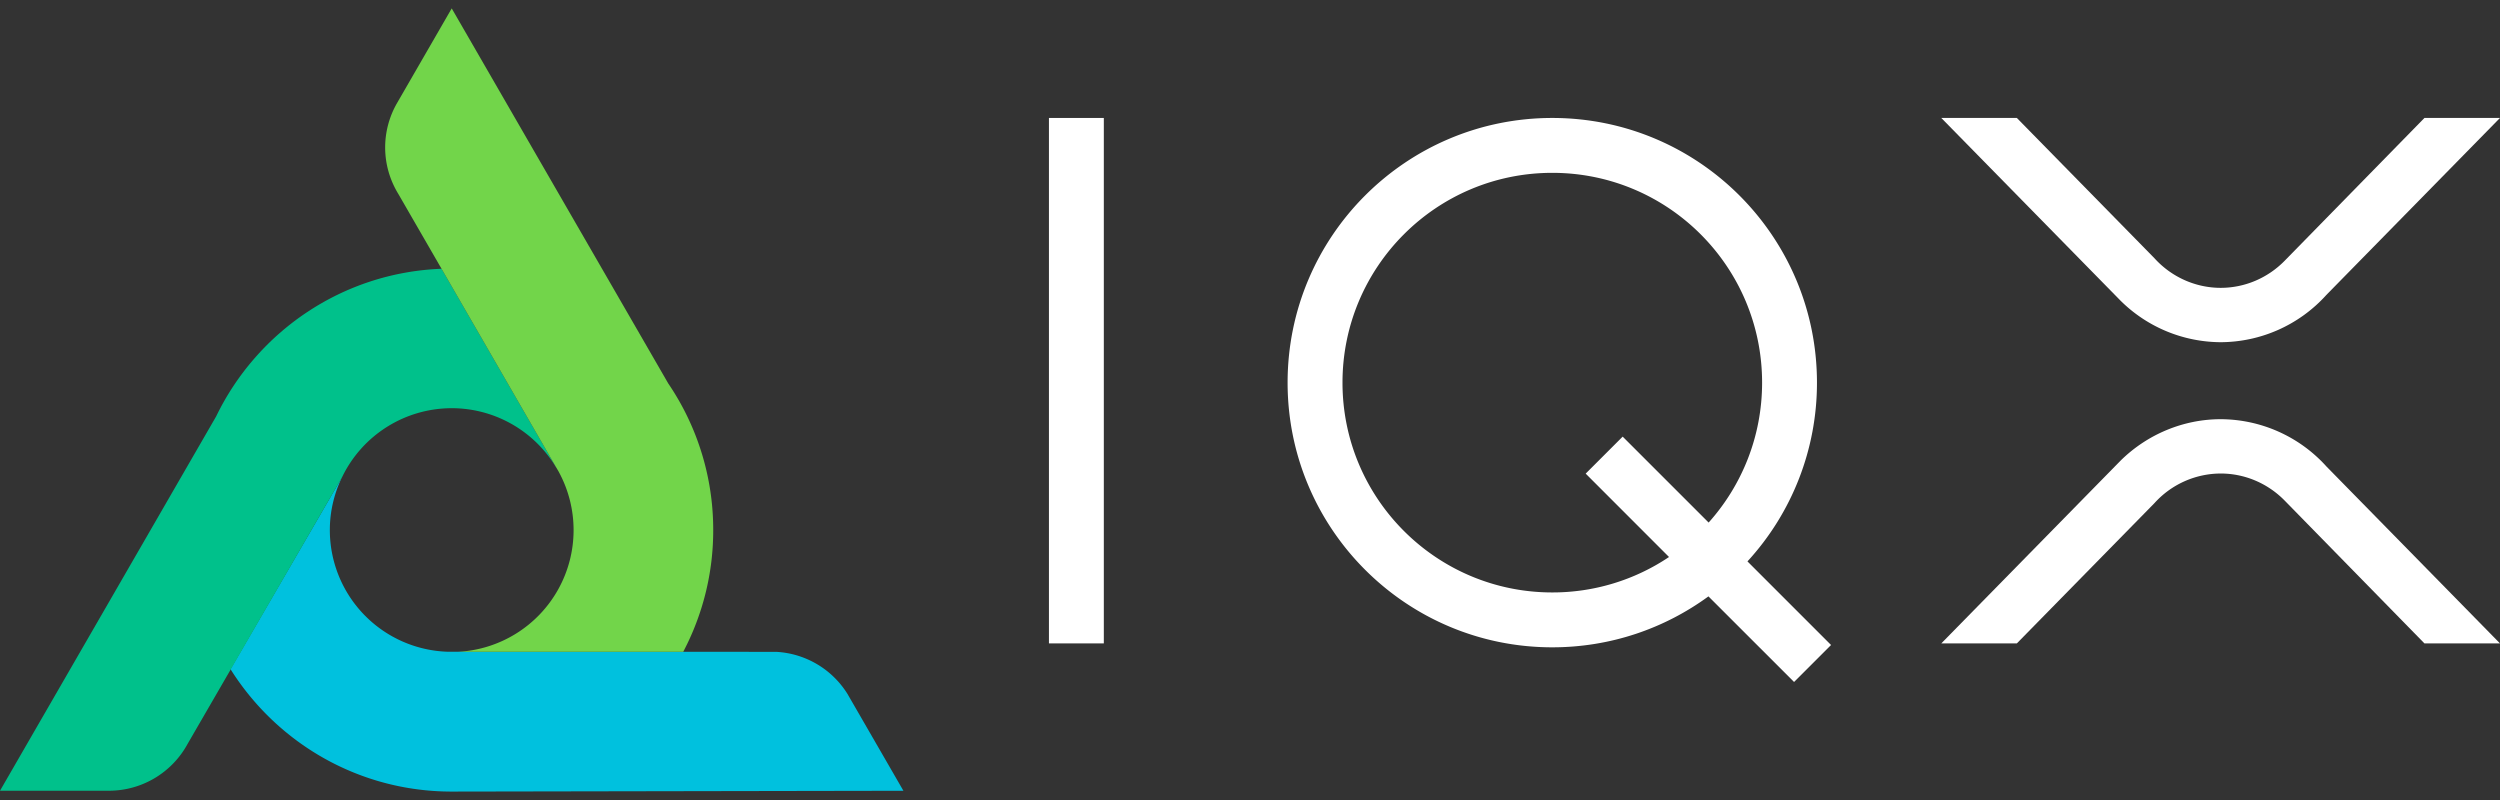
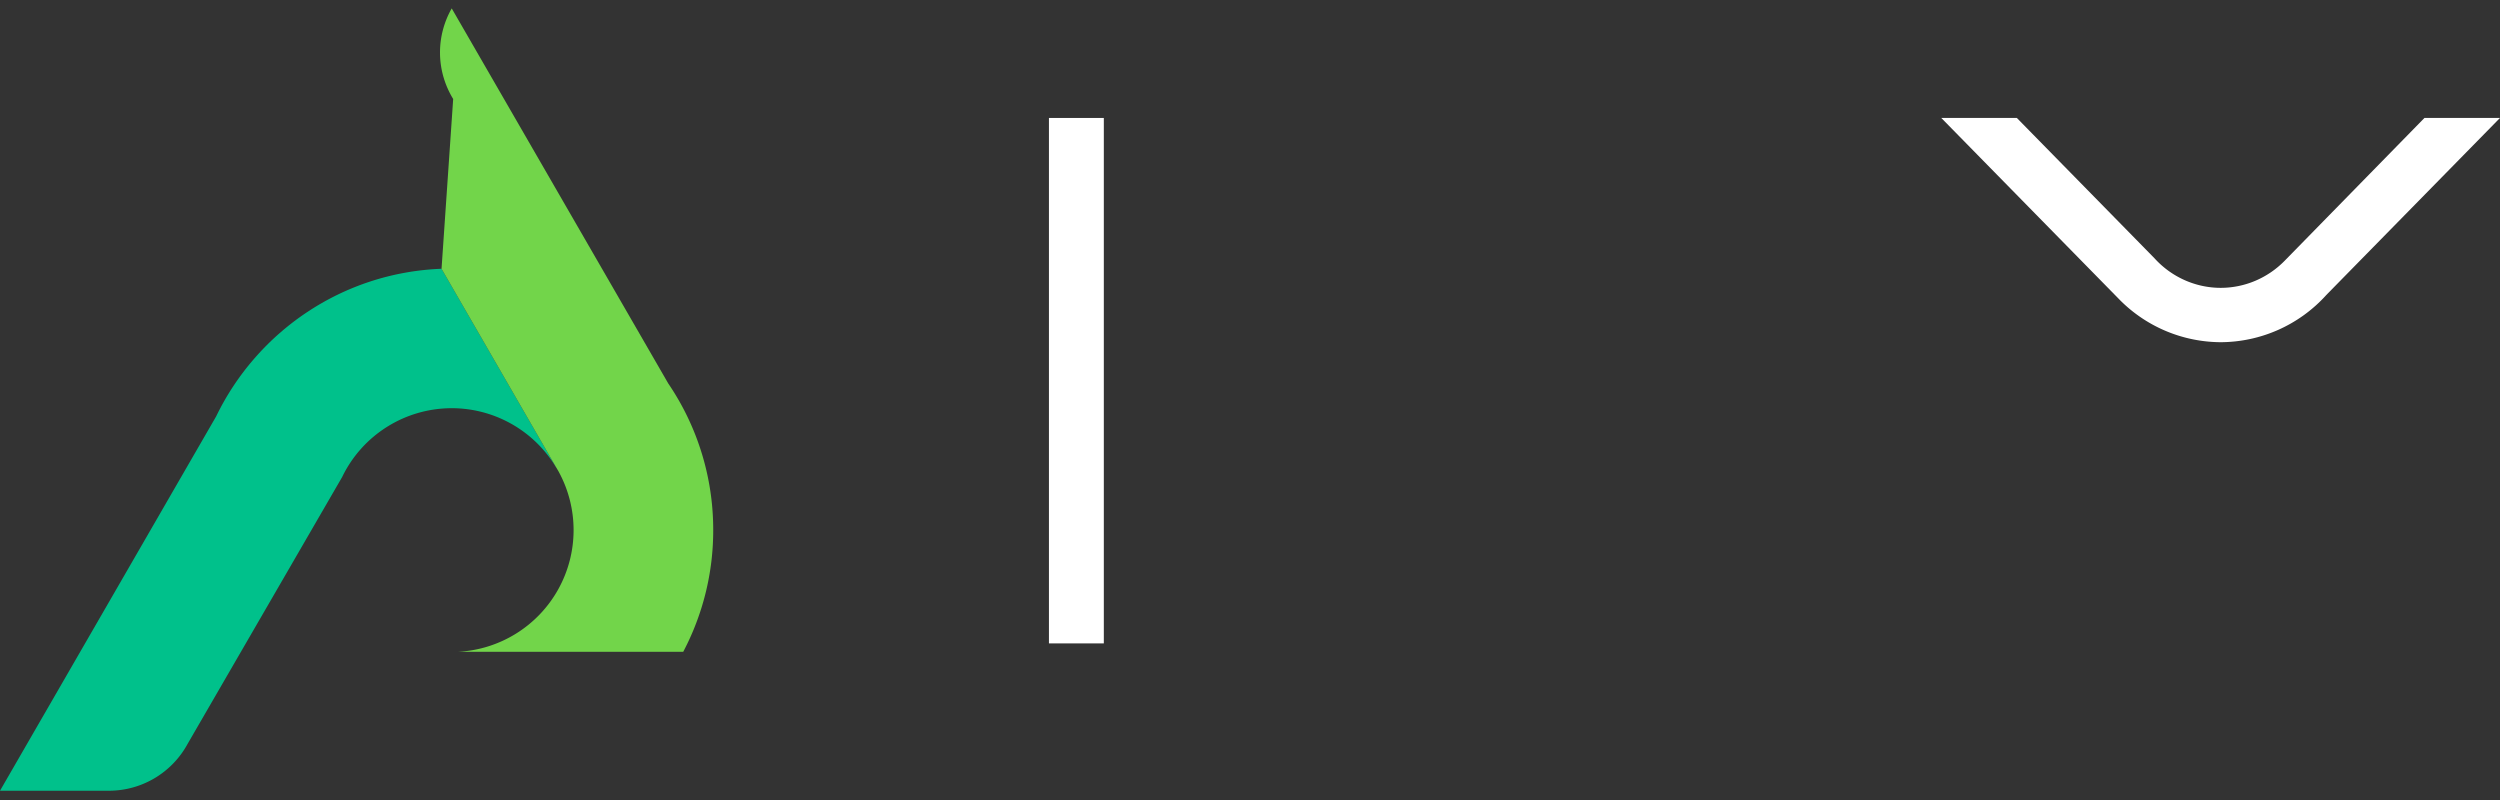
<svg xmlns="http://www.w3.org/2000/svg" width="125" height="40" viewBox="0 0 125 40">
  <rect x="0" y="0" width="125" height="40" fill="#333333" stroke="none" />
  <g>
    <g>
      <g>
-         <path fill="#00c1de" d="M42.376 34.7a4.476 4.476 0 0 0-3.57-2.108l-16.402-.004a6.088 6.088 0 0 1-5.912-6.085c0-.95.224-1.849.613-2.65l-5.58 9.602-.001.002c2.312 3.677 6.398 6.122 11.061 6.122l22.586-.04z" />
-       </g>
+         </g>
      <g>
        <path fill="#00c18b" d="M22.078 13.438c-4.967.19-9.222 3.148-11.268 7.377L0 39.537h5.471a4.48 4.48 0 0 0 3.912-2.348l7.724-13.337a6.088 6.088 0 0 1 5.48-3.442 6.083 6.083 0 0 1 5.24 2.998l.006-.002z" />
      </g>
      <g>
-         <path fill="#72d54a" d="M22.077 13.439l5.755 9.968.098.17a6.093 6.093 0 0 1-5.014 9.012l11.245.002a13.013 13.013 0 0 0 1.5-6.086 13.01 13.01 0 0 0-2.249-7.333L22.586.42l-2.742 4.748a4.45 4.45 0 0 0-.586 2.2c0 .855.244 1.65.659 2.33z" />
+         <path fill="#72d54a" d="M22.077 13.439l5.755 9.968.098.17a6.093 6.093 0 0 1-5.014 9.012l11.245.002a13.013 13.013 0 0 0 1.5-6.086 13.01 13.01 0 0 0-2.249-7.333L22.586.42a4.45 4.45 0 0 0-.586 2.2c0 .855.244 1.65.659 2.33z" />
      </g>
      <g>
-         <path fill="#fff" d="M91.553 32.25l-4.18-4.18a13.186 13.186 0 0 0 3.475-8.938c0-7.309-5.924-13.234-13.233-13.234S64.38 11.823 64.38 19.132c0 7.31 5.926 13.234 13.235 13.234 2.92 0 5.618-.946 7.807-2.547l4.281 4.28zm-13.938-2.628c-5.794 0-10.49-4.697-10.49-10.49 0-5.794 4.696-10.49 10.49-10.49 5.793 0 10.49 4.696 10.49 10.49 0 2.688-1.011 5.139-2.673 6.996l-4.298-4.297-1.85 1.85 4.167 4.169a10.444 10.444 0 0 1-5.836 1.772" />
-       </g>
+         </g>
      <g>
        <path fill="#fff" d="M52.447 32.17V5.898h2.744V32.17z" />
      </g>
      <g>
-         <path fill="#fff" d="M116.312 23.314l-.001-.002a7.154 7.154 0 0 0-5.275-2.352c-1.861 0-3.67.752-5.007 2.072l-8.964 9.138h3.778l6.88-7.014a4.478 4.478 0 0 1 3.313-1.48c1.2 0 2.348.489 3.194 1.35l6.992 7.144h3.777z" />
-       </g>
+         </g>
      <g>
        <path fill="#fff" d="M116.312 14.753l-.001.002a7.152 7.152 0 0 1-5.275 2.355 7.154 7.154 0 0 1-5.007-2.075l-8.964-9.137h3.778l6.88 7.014c.85.94 2.058 1.48 3.313 1.48 1.2 0 2.348-.49 3.194-1.351l6.992-7.143h3.777z" />
      </g>
    </g>
  </g>
</svg>